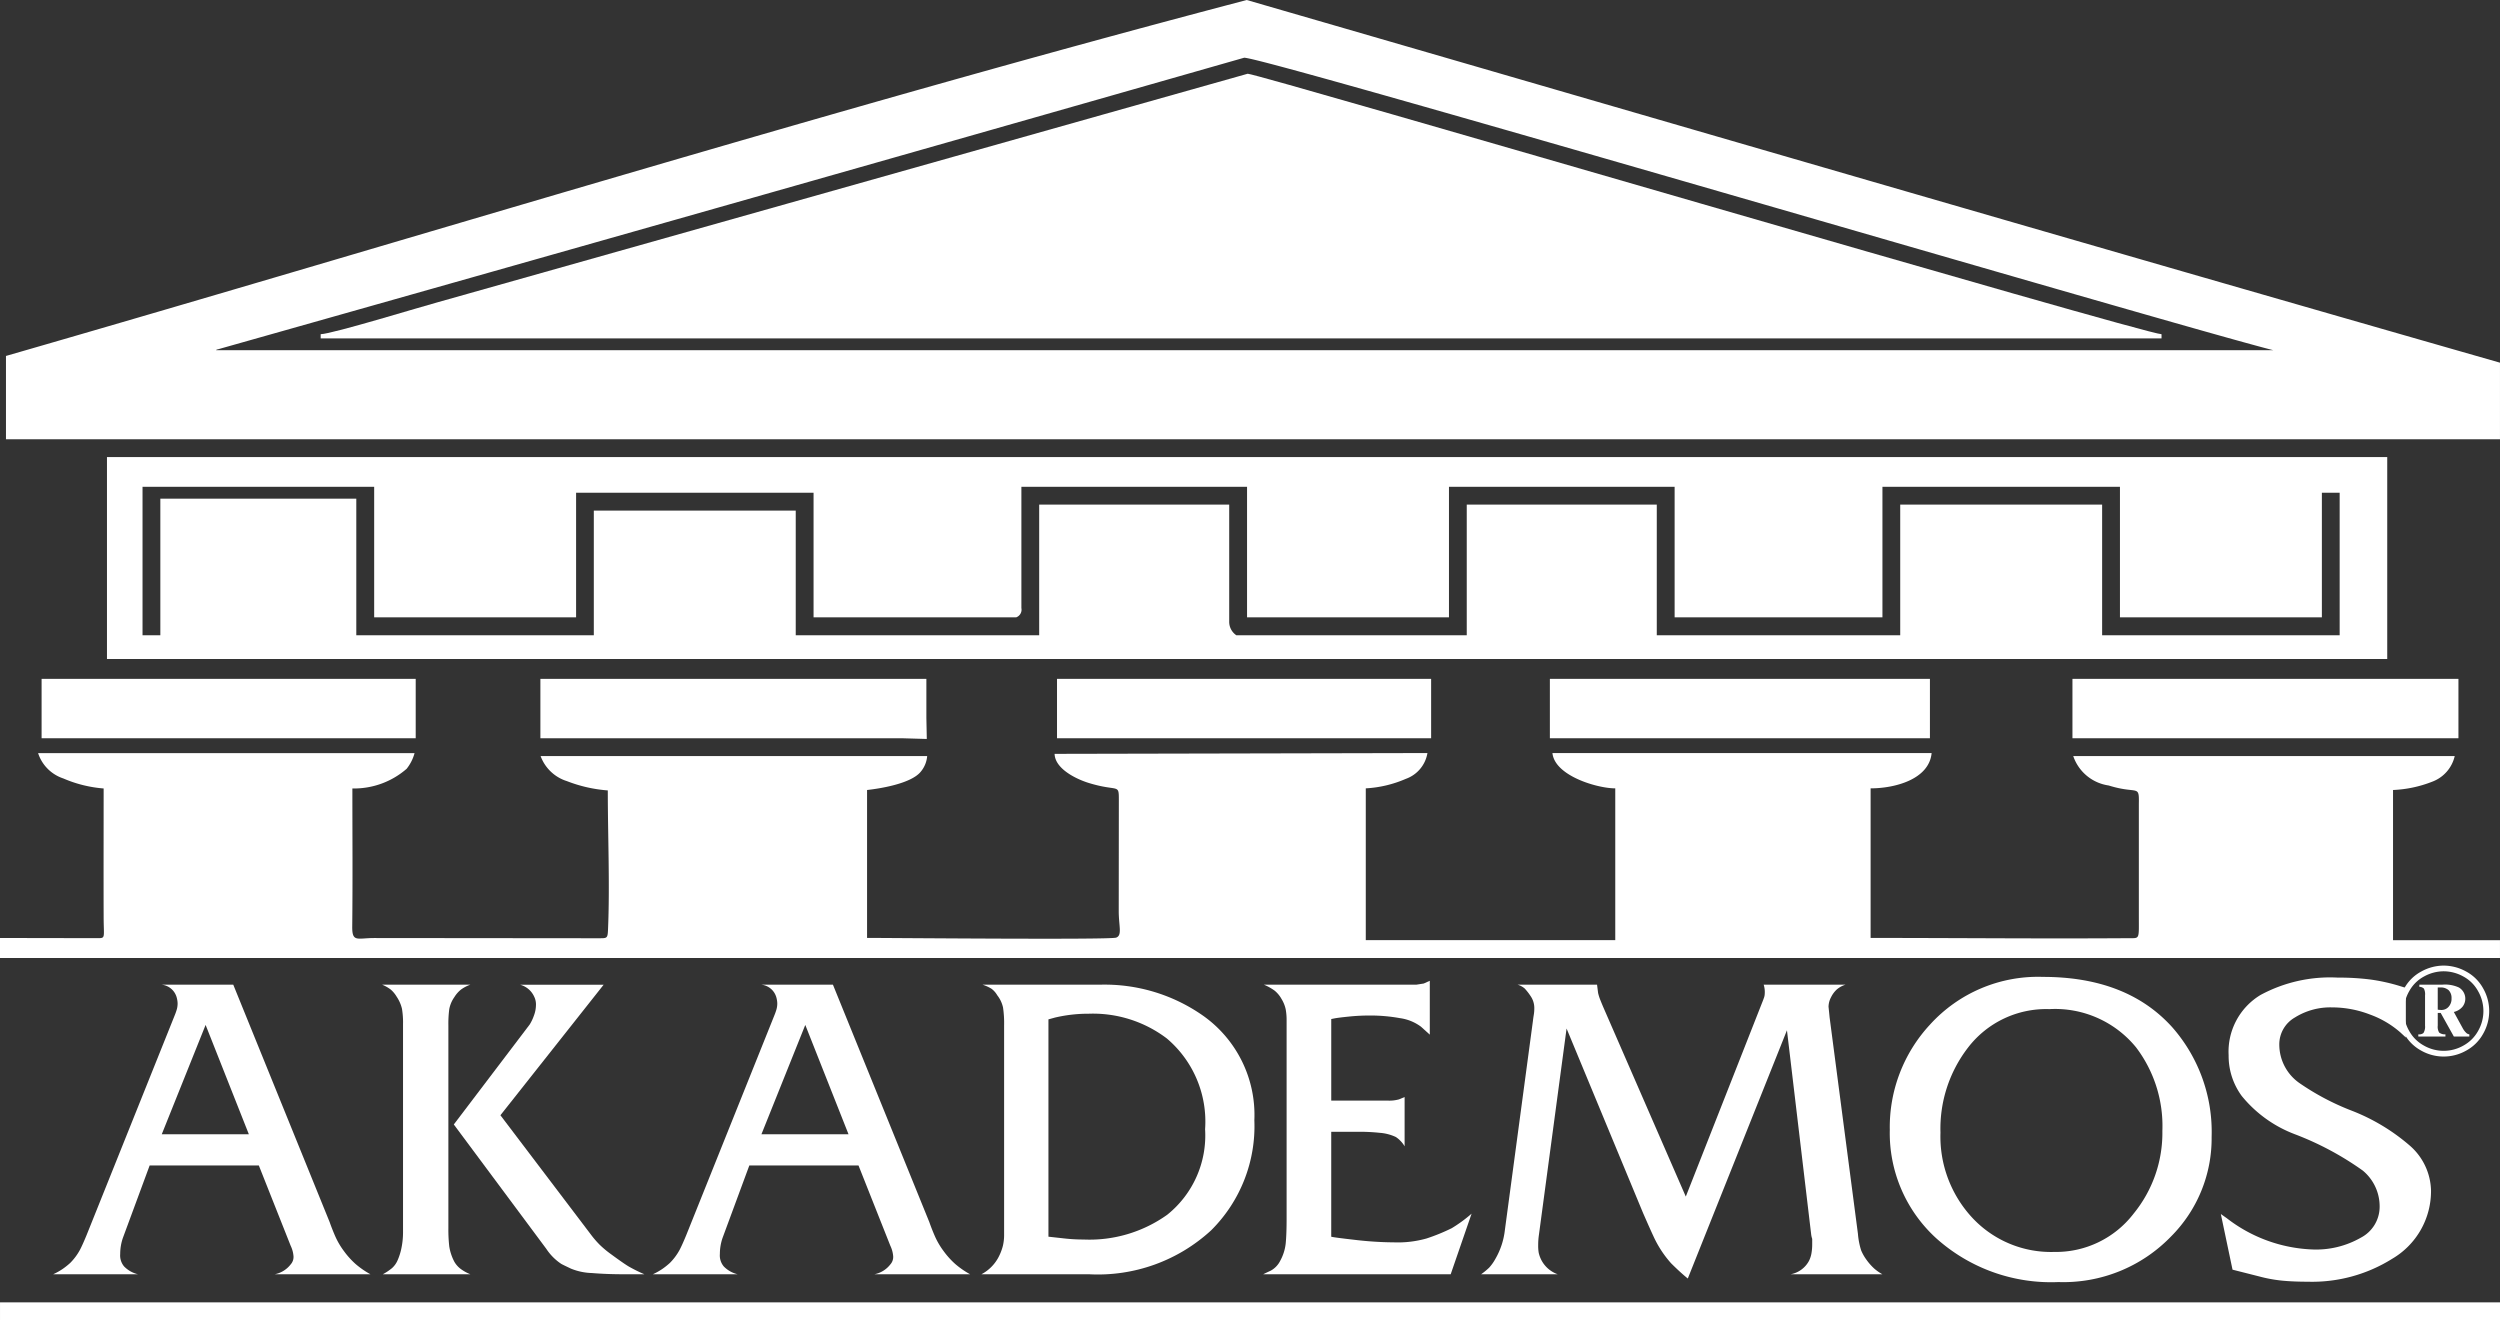
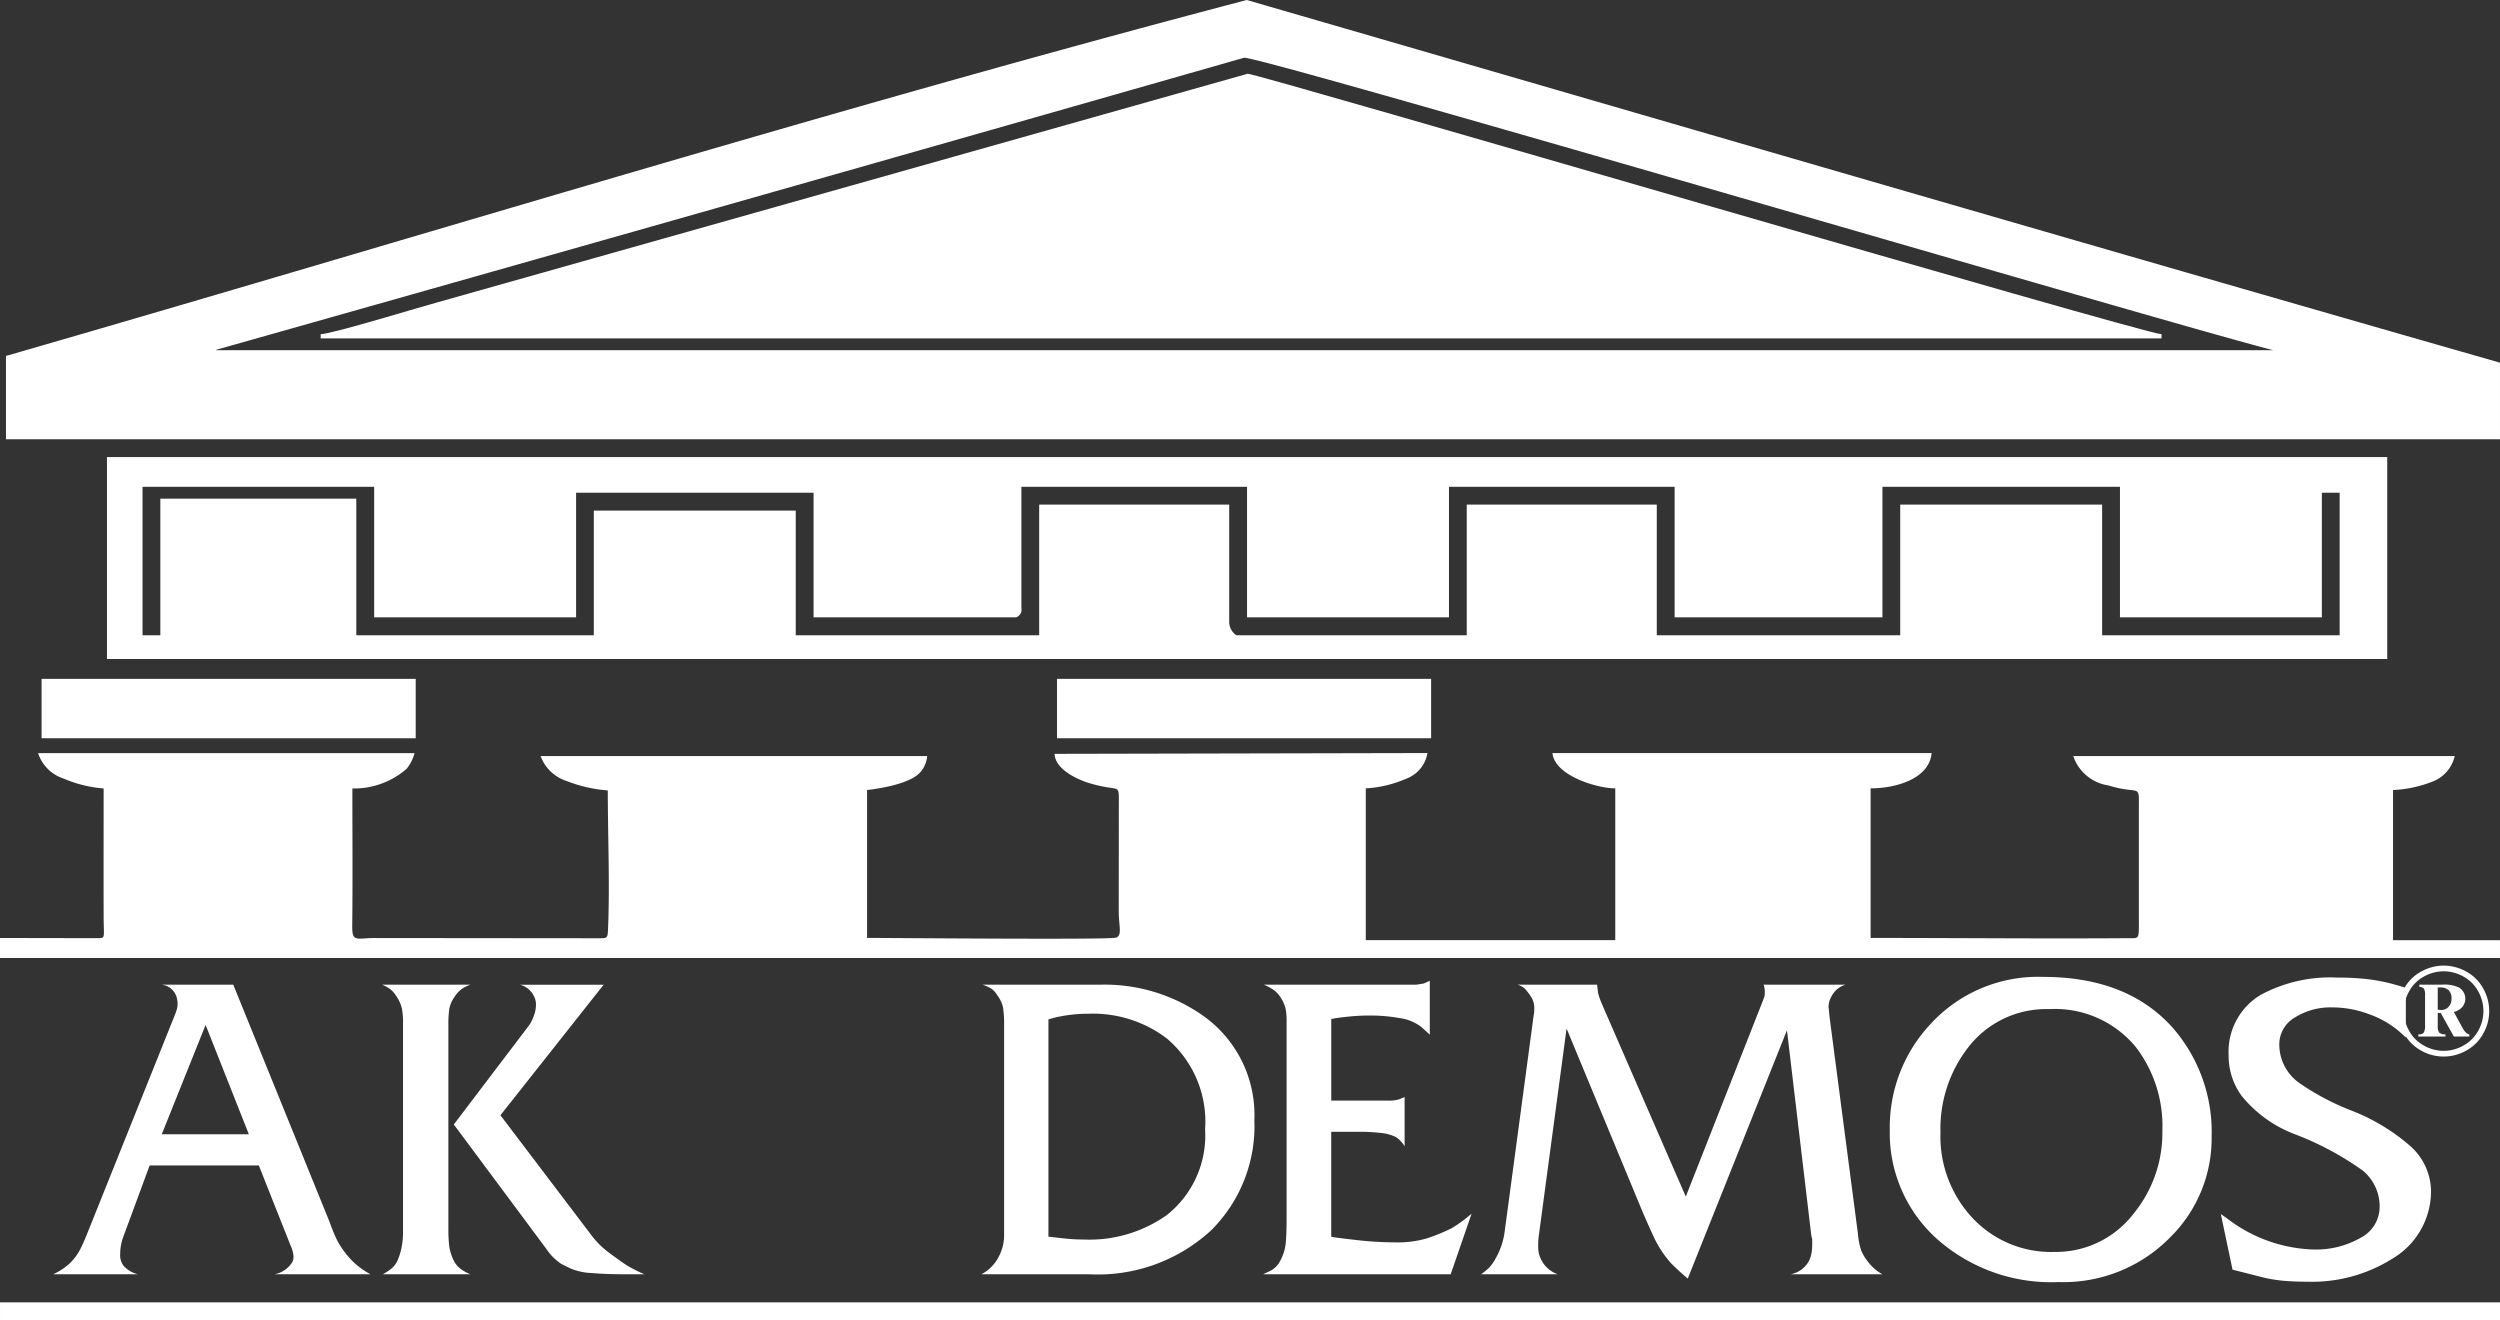
<svg xmlns="http://www.w3.org/2000/svg" viewBox="0 0 160 84.492">
  <rect x="0" y="0" width="160" height="84.492" fill="#333333" stroke="none" />
  <defs>
    <style>
      .a {
        fill: #fff;
      }
    </style>
  </defs>
  <title>akademos-logo-white</title>
  <g>
    <path class="a" d="M6.841,42.175H152.778V29.253H6.841V42.175Zm2.28-11.021H23.942v8.357H36.865V31.534h15.198v7.976H65.031a0.522,0.522,0,0,0,.333-0.594V31.154H79.806v8.357H92.729V31.154h14.442v8.357h13.3V31.154h15.201v8.357h12.923V31.534h1.138v9.122H134.531V32.295H121.609v8.361H106.029V32.295H93.867v8.361H79.12a1.038,1.038,0,0,1-.456-0.881V32.295H66.503v8.361H50.922V32.678H37.999v7.981H22.798V31.914H10.257v8.741H9.117v-9.506Z" transform="translate(0.005)" />
    <path class="a" d="M79.787,0C53.4,6.928,26.596,15.219.377,22.781V28.113H159.994V23.212C133.01,15.485,106.521,7.748,79.787,0ZM13.822,22.413a0.131,0.131,0,0,1,.101-0.052q32.855-9.281,65.693-18.665c0.908-.16,59.799,17.196,65.867,18.716H13.822V22.413Z" transform="translate(0.005)" />
    <path class="a" d="M153.149,50.56a7.724,7.724,0,0,0,2.525-.538,2.296,2.296,0,0,0,1.423-1.634H132.682a2.819,2.819,0,0,0,2.268,1.883c1.863,0.581,1.953-.098,1.931,1.165V58.639c0,1.521.07,1.399-.665,1.405-5.478.039-10.802-.016-16.502-0.016V50.455c1.52,0,3.743-.56,3.905-2.259H99.351c0.149,1.463,2.88,2.259,4.021,2.259V60.169H87.405V50.455a7.456,7.456,0,0,0,2.562-.608,2.122,2.122,0,0,0,1.384-1.652l-23.862.052c0.027,0.967,1.408,1.622,2.181,1.861,1.906,0.585,1.931.01,1.931,1.089l-0.007,7.109c0,0.974.238,1.555-.166,1.702s-14.421.018-15.941,0.018v-9.466c0.76-.083,2.822-0.394,3.443-1.179a1.769,1.769,0,0,0,.404-0.994H34.593a2.635,2.635,0,0,0,1.687,1.606,9.061,9.061,0,0,0,2.614.594c0,2.885.137,6.09,0.013,8.931-0.025.569-.074,0.526-0.646,0.53L23.945,60.034c-1.09,0-1.419.297-1.407-.743,0.033-2.941.009-5.888,0.009-8.829a5.129,5.129,0,0,0,3.474-1.26,2.752,2.752,0,0,0,.505-1H2.434A2.527,2.527,0,0,0,4.043,49.819a8.095,8.095,0,0,0,2.585.643c0,2.723-.009,5.45,0,8.169,0,1.521.175,1.405-.56,1.411L-0.005,60.031v1.282h159.999V60.172H153.149V50.56Z" transform="translate(0.005)" />
    <path class="a" d="M20.518,21.389V21.658H138.333V21.389C137.192,21.368,80.528,4.719,79.848,4.719L28.027,19.339C27.133,19.573,21.279,21.368,20.518,21.389Z" transform="translate(0.005)" />
    <rect class="a" x="0.001" y="83.351" width="159.999" height="1.141" />
-     <rect class="a" x="132.637" y="43.447" width="24.703" height="3.801" />
-     <polygon class="a" points="34.585 43.447 34.585 47.248 57.723 47.248 59.315 47.294 59.288 45.936 59.288 43.447 34.585 43.447" />
-     <rect class="a" x="99.192" y="43.447" width="24.323" height="3.801" />
    <rect class="a" x="2.662" y="43.447" width="23.943" height="3.801" />
    <rect class="a" x="67.649" y="43.447" width="23.943" height="3.801" />
    <g>
      <path class="a" d="M23.703,81.553h-6.125a1.71,1.71,0,0,0,1.021-.632,0.716,0.716,0,0,0,.182-0.496,1.885,1.885,0,0,0-.184-0.699l-2.037-5.137H9.573L7.857,79.234a3.167,3.167,0,0,0-.169,1.022,1.091,1.091,0,0,0,.25.796,1.82,1.82,0,0,0,.885.5H3.4a4.237,4.237,0,0,0,.59-0.329,4.539,4.539,0,0,0,.499-0.396,3.622,3.622,0,0,0,.612-0.817q0.159-.294.431-0.952l5.649-14.088a3.758,3.758,0,0,0,.136-0.392,1.439,1.439,0,0,0,.045-0.37,1.598,1.598,0,0,0-.068-0.404,1.116,1.116,0,0,0-.953-0.784h4.583L21.094,78.218q0.159,0.454.363,0.919a4.898,4.898,0,0,0,.556.941,5.186,5.186,0,0,0,.737.816A5.467,5.467,0,0,0,23.703,81.553Zm-7.782-8.961-2.767-6.996-2.806,6.996h5.573Z" transform="translate(0.005)" />
      <path class="a" d="M30.099,81.553h-5.603a3.783,3.783,0,0,0,.578-0.385,1.427,1.427,0,0,0,.363-0.499,3.801,3.801,0,0,0,.25-0.793,4.981,4.981,0,0,0,.102-1.042V65.534a5.291,5.291,0,0,0-.068-0.975,2.355,2.355,0,0,0-.34-0.771,1.842,1.842,0,0,0-.375-0.453,2.41,2.41,0,0,0-.556-0.316h5.648a2.371,2.371,0,0,0-.59.306,1.845,1.845,0,0,0-.431.487,1.952,1.952,0,0,0-.329.771,7.172,7.172,0,0,0-.057,1.042V78.607a9.516,9.516,0,0,0,.057,1.167,3.133,3.133,0,0,0,.329.985,1.536,1.536,0,0,0,.42.465A2.7,2.7,0,0,0,30.099,81.553Zm11.138,0h-1.293q-1.112,0-2.064-.078a3.835,3.835,0,0,1-1.338-.28q-0.567-.268-0.635-0.312a3.407,3.407,0,0,1-.953-0.963l-5.915-7.954,4.857-6.398a2.816,2.816,0,0,0,.267-0.563,1.966,1.966,0,0,0,.133-0.676,1.118,1.118,0,0,0-.113-0.542,1.376,1.376,0,0,0-.908-0.766h5.354l-6.607,8.355,5.799,7.647a5.993,5.993,0,0,0,.558.645,6.318,6.318,0,0,0,.718.598q0.798,0.587,1.139.791A9.921,9.921,0,0,0,41.237,81.553Z" transform="translate(0.005)" />
-       <path class="a" d="M62.082,81.553H55.957a1.71,1.71,0,0,0,1.021-.632,0.716,0.716,0,0,0,.182-0.496,1.885,1.885,0,0,0-.184-0.699l-2.037-5.137H47.952L46.236,79.234a3.167,3.167,0,0,0-.169,1.022,1.091,1.091,0,0,0,.25.796,1.82,1.82,0,0,0,.885.5H41.779a4.237,4.237,0,0,0,.59-0.329,4.539,4.539,0,0,0,.499-0.396,3.622,3.622,0,0,0,.612-0.817q0.159-.294.431-0.952L49.56,64.97a3.758,3.758,0,0,0,.136-0.392,1.439,1.439,0,0,0,.045-0.37,1.598,1.598,0,0,0-.068-0.404,1.116,1.116,0,0,0-.953-0.784h4.583L59.473,78.218q0.159,0.454.363,0.919a4.898,4.898,0,0,0,.556.941,5.186,5.186,0,0,0,.737.816A5.467,5.467,0,0,0,62.082,81.553Zm-7.782-8.961-2.767-6.996-2.806,6.996h5.573Z" transform="translate(0.005)" />
      <path class="a" d="M80.274,71.697a9.397,9.397,0,0,1-2.768,7.046,10.699,10.699,0,0,1-7.804,2.81H62.806a2.624,2.624,0,0,0,1.066-1.042,3.34,3.34,0,0,0,.306-0.771,2.99,2.99,0,0,0,.08-0.68V65.625a6.849,6.849,0,0,0-.069-1.145,1.93,1.93,0,0,0-.369-0.781,1.384,1.384,0,0,0-.369-0.419,2.621,2.621,0,0,0-.576-0.261h7.554A10.956,10.956,0,0,1,76.939,64.968,7.781,7.781,0,0,1,80.274,71.697Zm-3.153.576a6.972,6.972,0,0,0-2.45-5.812,7.821,7.821,0,0,0-5.013-1.583,9.254,9.254,0,0,0-2.155.249l-0.408.113V79.148l1.021,0.113a10.951,10.951,0,0,0,1.225.068,8.56,8.56,0,0,0,5.354-1.583A6.5,6.5,0,0,0,77.121,72.273Z" transform="translate(0.005)" />
      <path class="a" d="M94.177,77.674l-1.338,3.879h-12q0.226-.113.477-0.227a1.458,1.458,0,0,0,.612-0.634,2.952,2.952,0,0,0,.353-1.119q0.056-.577.057-1.528V65.305a3.828,3.828,0,0,0-.059-0.713,2.097,2.097,0,0,0-.265-0.656,1.866,1.866,0,0,0-.438-0.531,3.312,3.312,0,0,0-.691-0.385h9.755l0.475-.075,0.387-.175V66.218L90.935,65.706a2.938,2.938,0,0,0-1.352-.546,10.583,10.583,0,0,0-1.939-.167,12.88,12.88,0,0,0-1.314.067q-0.659.067-.908,0.113l-0.227.045v5.219h3.584a2.321,2.321,0,0,0,.748-0.076l0.363-.151V73.363a1.683,1.683,0,0,0-.283-0.365,1.626,1.626,0,0,0-.283-0.232,2.927,2.927,0,0,0-1.033-.266,11.961,11.961,0,0,0-1.213-.066H85.194v6.715q0.138,0.045,1.531.204a22.298,22.298,0,0,0,2.484.158,6.75,6.75,0,0,0,2.086-.249,12.171,12.171,0,0,0,1.611-.658A8.943,8.943,0,0,0,94.177,77.674Z" transform="translate(0.005)" />
      <path class="a" d="M120.468,81.553h-5.876a1.677,1.677,0,0,0,1.18-.861,1.721,1.721,0,0,0,.159-0.498,3.297,3.297,0,0,0,.045-0.544V79.287a1.403,1.403,0,0,1-.067-0.295l-1.549-13.055-6.346,15.888q-0.227-.182-0.512-0.442-0.284-.261-0.557-0.533a6.871,6.871,0,0,1-1.136-1.745q-0.182-.385-0.659-1.474l-4.894-11.805-1.771,13.209a4.499,4.499,0,0,0-.046.657,2.679,2.679,0,0,0,.034.488,1.964,1.964,0,0,0,.147.419,1.889,1.889,0,0,0,1.066.953H94.788a4.497,4.497,0,0,0,.511-0.42,2.875,2.875,0,0,0,.396-0.556,4.73,4.73,0,0,0,.613-1.86l1.792-13.361c0.015-.135.034-0.27,0.057-0.404a2.579,2.579,0,0,0,.034-0.427,1.349,1.349,0,0,0-.238-0.775,3.651,3.651,0,0,0-.375-0.482,1.233,1.233,0,0,0-.453-0.247H102.206l0.068,0.535a3.054,3.054,0,0,0,.147.458q0.103,0.256.17,0.413L107.886,76.581l4.888-12.42c0.054-.134.088-0.224,0.102-0.269a0.803,0.803,0,0,0,.062-0.291,1.547,1.547,0,0,0-.068-0.582h5.24a1.578,1.578,0,0,0-.556.303,1.667,1.667,0,0,0-.374.505,1.338,1.338,0,0,0-.159.605c0.03,0.285.053,0.509,0.068,0.674l1.814,13.86a4.748,4.748,0,0,0,.204,1.055,2.886,2.886,0,0,0,.341.602,3.541,3.541,0,0,0,.499.566A3.084,3.084,0,0,0,120.468,81.553Z" transform="translate(0.005)" />
      <path class="a" d="M141.539,72.763a8.881,8.881,0,0,1-2.608,6.382,9.57,9.57,0,0,1-7.191,2.907,11.002,11.002,0,0,1-7.803-2.782,9.103,9.103,0,0,1-2.995-6.961,9.646,9.646,0,0,1,2.563-6.723,9.333,9.333,0,0,1,7.236-3.065q5.377,0,8.28,3.225A10.141,10.141,0,0,1,141.539,72.763Zm-3.152-.386a8.321,8.321,0,0,0-1.679-5.339,6.689,6.689,0,0,0-5.559-2.454A6.302,6.302,0,0,0,125.955,67.038a8.489,8.489,0,0,0-1.77,5.452,7.636,7.636,0,0,0,2.053,5.464,6.886,6.886,0,0,0,5.229,2.17,6.269,6.269,0,0,0,5.081-2.454A8.168,8.168,0,0,0,138.387,72.377Z" transform="translate(0.005)" />
      <path class="a" d="M155.58,76.177a5.017,5.017,0,0,1-2.473,4.378,9.656,9.656,0,0,1-5.422,1.475q-0.907,0-1.622-.068a9.103,9.103,0,0,1-1.485-.272l-1.701-.431-0.749-3.562,0.386,0.272a9.53,9.53,0,0,0,5.444,1.996,5.766,5.766,0,0,0,3.142-.76,2.231,2.231,0,0,0,1.191-1.917,2.973,2.973,0,0,0-1.078-2.371,19.269,19.269,0,0,0-4.344-2.325,8.043,8.043,0,0,1-3.402-2.449,4.328,4.328,0,0,1-.84-2.609,4.236,4.236,0,0,1,2.042-3.856,9.365,9.365,0,0,1,4.945-1.111,16.024,16.024,0,0,1,2.109.125,11.887,11.887,0,0,1,1.951.442l0.295,0.091v3.176l-0.341-.317a6.098,6.098,0,0,0-1.962-1.157,6.733,6.733,0,0,0-2.416-.454,4.286,4.286,0,0,0-2.382.646,1.98,1.98,0,0,0-.998,1.735,3.01,3.01,0,0,0,1.271,2.45,16.019,16.019,0,0,0,3.368,1.781,12.682,12.682,0,0,1,3.687,2.212A3.927,3.927,0,0,1,155.58,76.177Z" transform="translate(0.005)" />
    </g>
    <path class="a" d="M156.389,61.798a2.986,2.986,0,0,1,1.433.376,2.692,2.692,0,0,1,1.09,1.075,2.916,2.916,0,0,1,.006,2.909,2.72,2.72,0,0,1-1.079,1.077,2.924,2.924,0,0,1-2.896,0,2.724,2.724,0,0,1-1.078-1.077,2.916,2.916,0,0,1,.006-2.909,2.689,2.689,0,0,1,1.091-1.075A2.974,2.974,0,0,1,156.389,61.798Zm0,0.365a2.613,2.613,0,0,0-1.251.329,2.346,2.346,0,0,0-.952.942,2.545,2.545,0,0,0-.006,2.541,2.374,2.374,0,0,0,.944.941,2.544,2.544,0,0,0,2.53,0,2.375,2.375,0,0,0,.942-0.941,2.551,2.551,0,0,0-.004-2.541,2.336,2.336,0,0,0-.95-0.942A2.615,2.615,0,0,0,156.389,62.163Zm-1.557.854h1.486a2.124,2.124,0,0,1,1.043.181,0.83,0.83,0,0,1,.231,1.237,1.033,1.033,0,0,1-.552.331l0.562,1.026a1.184,1.184,0,0,0,.255.332,0.357,0.357,0,0,0,.176.074v0.14H157.041l-0.842-1.511h-0.188v0.812a0.715,0.715,0,0,0,.092.447,0.602,0.602,0,0,0,.4.111v0.14h-1.736V66.199a0.443,0.443,0,0,0,.328-0.086,0.767,0.767,0,0,0,.103-0.473V63.703a0.808,0.808,0,0,0-.071-0.429,0.424,0.424,0,0,0-.294-0.117V63.017Zm1.179,1.601a1.653,1.653,0,0,0,.233.021,0.605,0.605,0,0,0,.458-0.201,0.75,0.75,0,0,0,.191-0.537,0.708,0.708,0,0,0-.179-0.523,0.746,0.746,0,0,0-.548-0.179h-0.156v1.42Z" transform="translate(0.005)" />
  </g>
</svg>